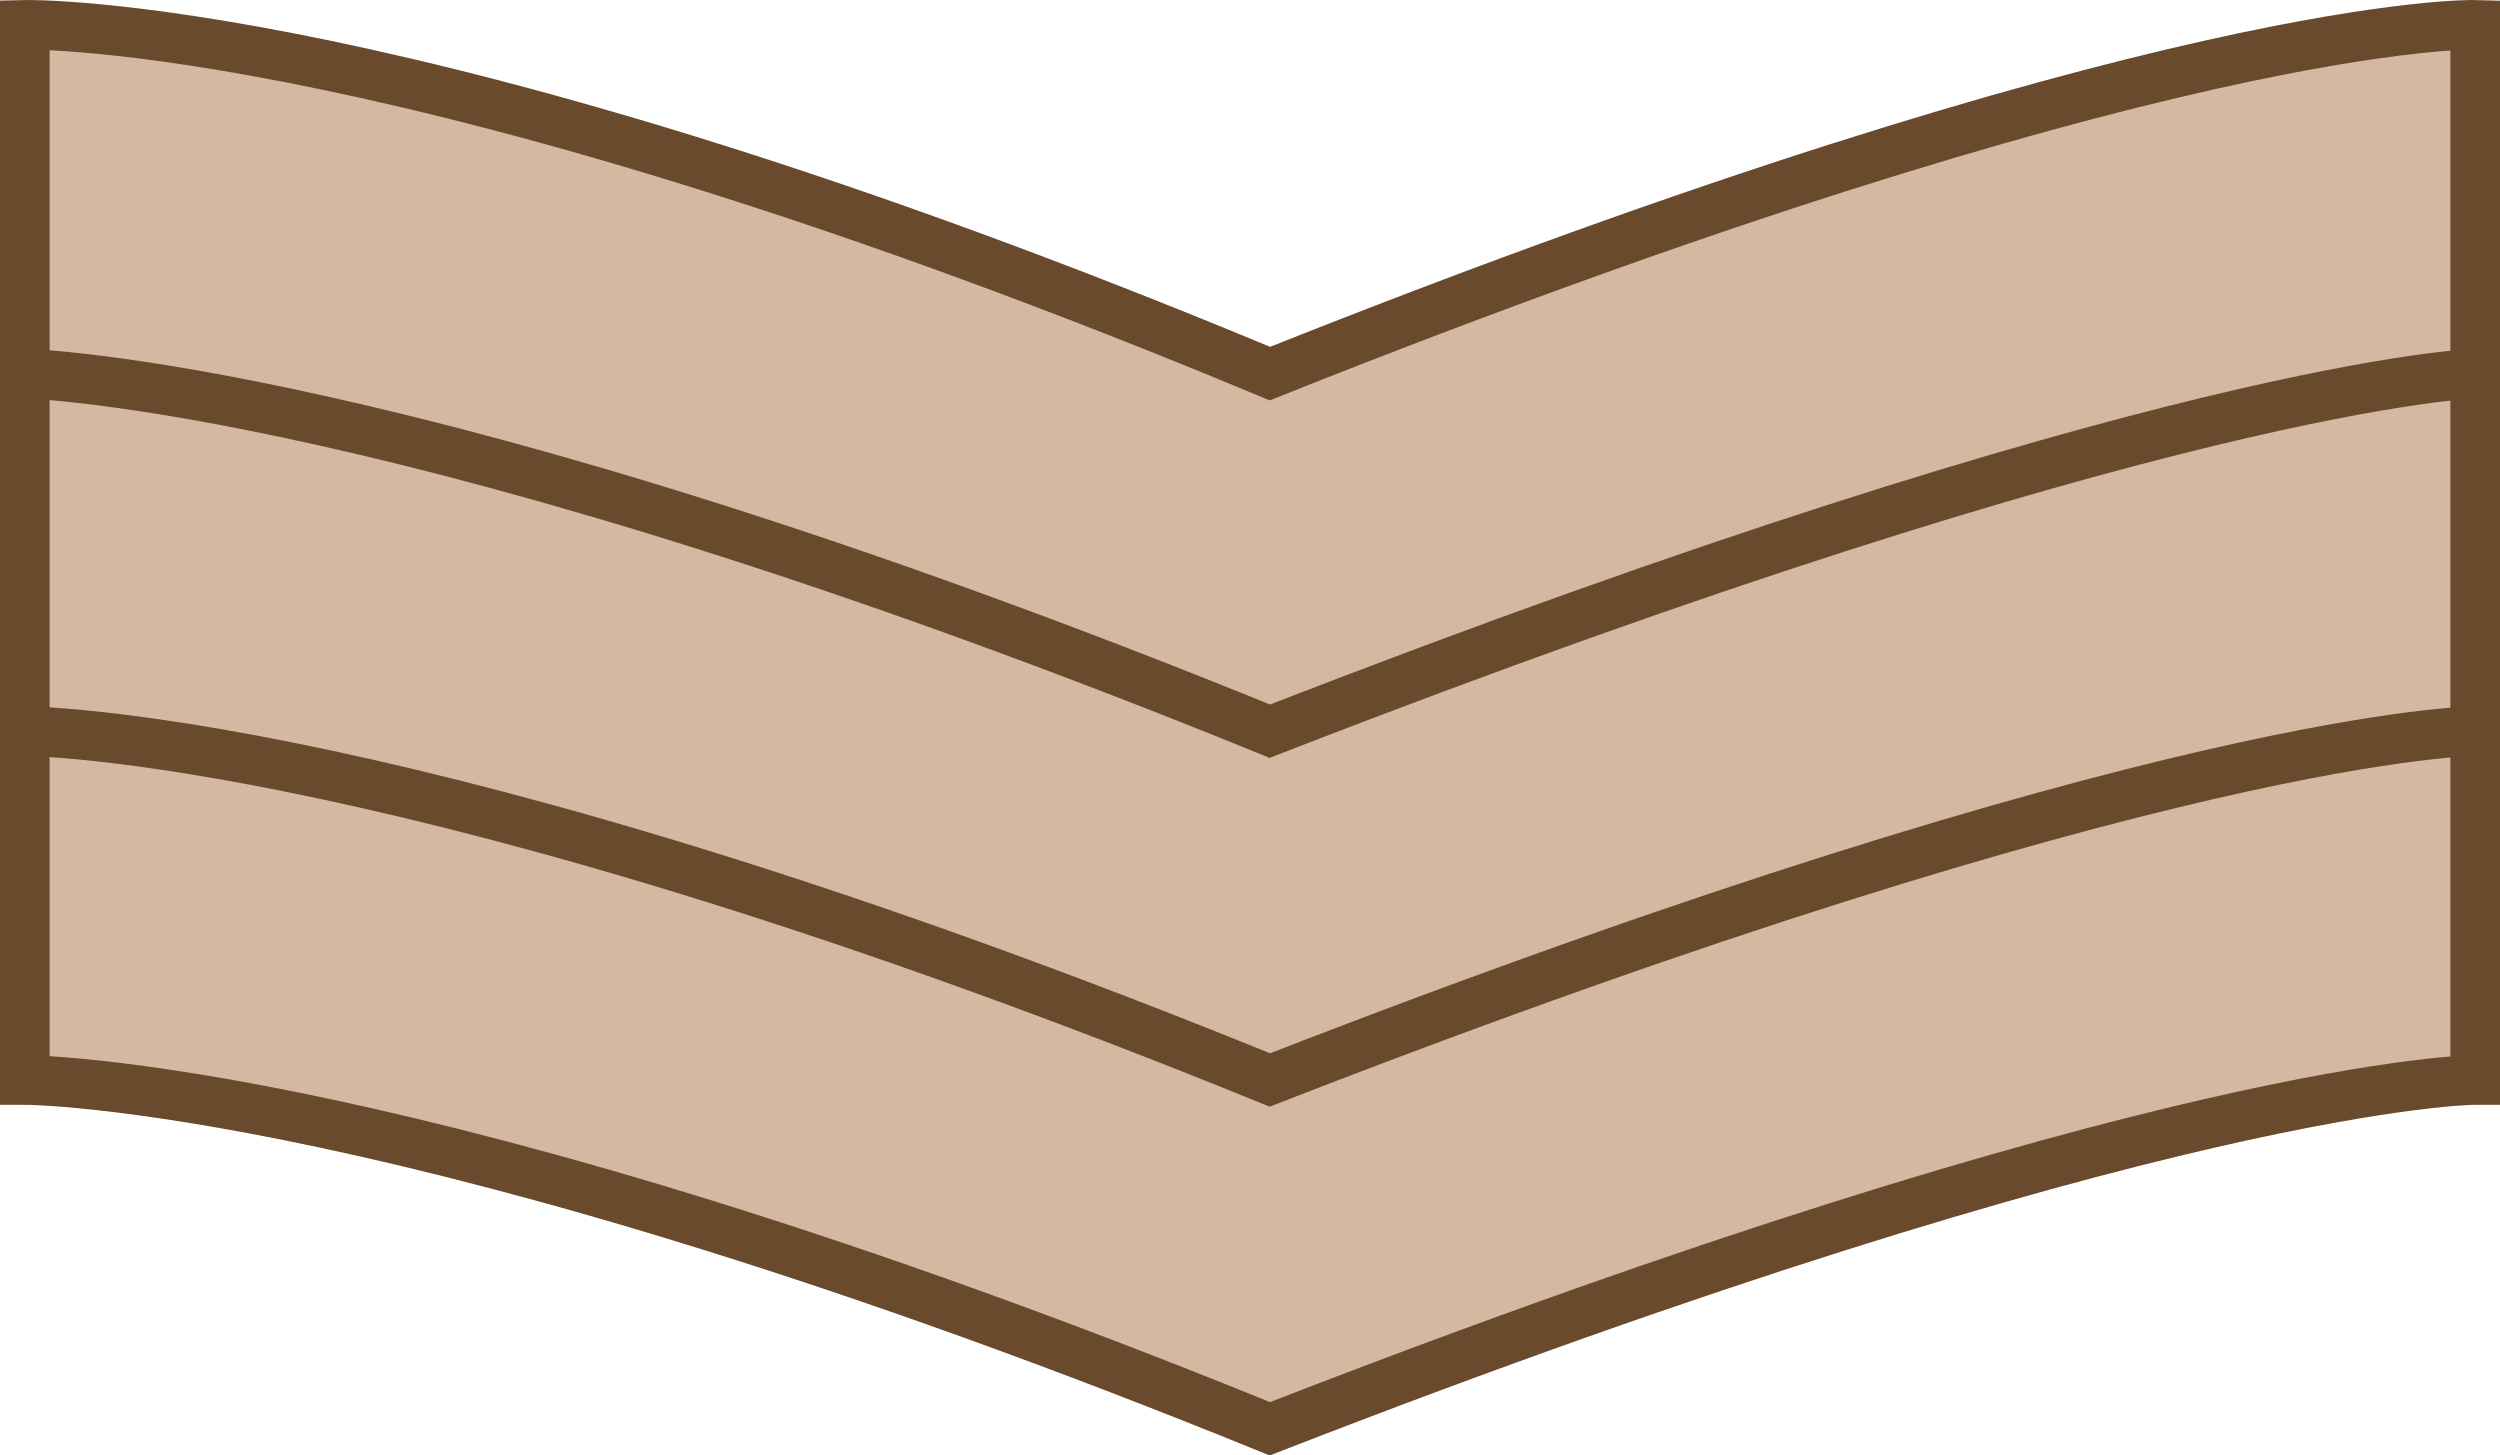
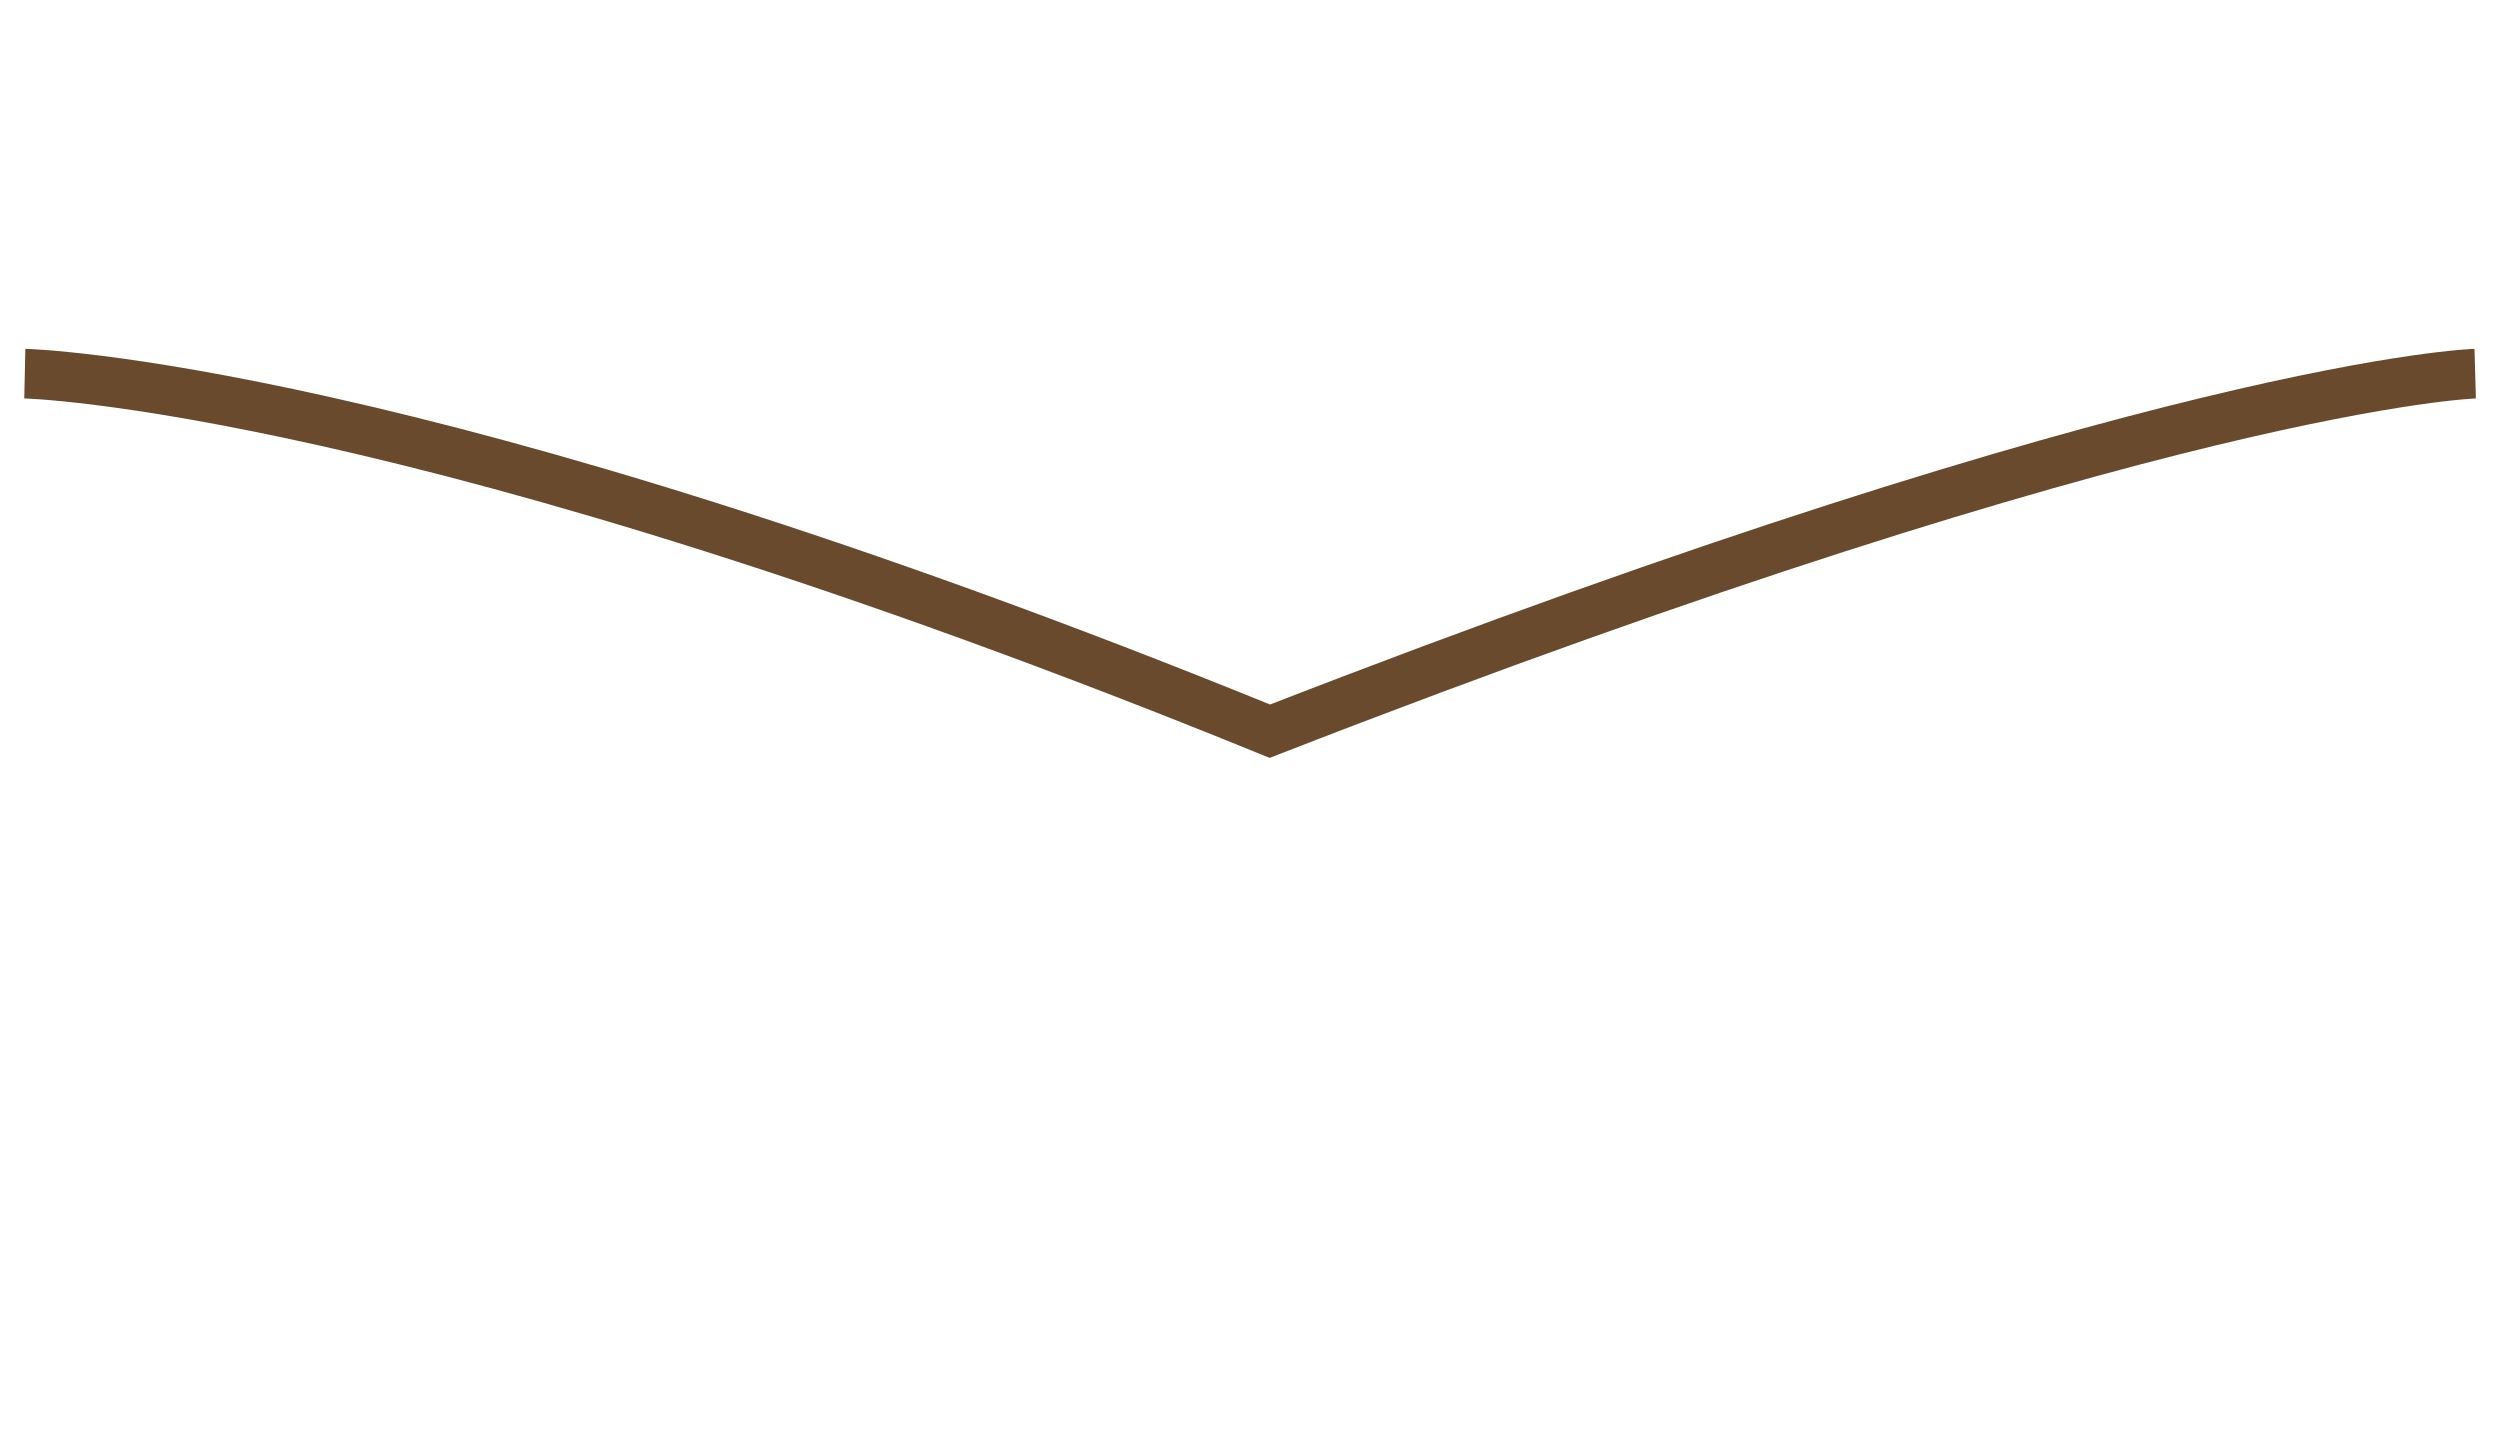
<svg xmlns="http://www.w3.org/2000/svg" xmlns:ns1="http://www.inkscape.org/namespaces/inkscape" xmlns:ns2="http://sodipodi.sourceforge.net/DTD/sodipodi-0.dtd" version="1.1" id="svg18152" ns1:version="0.92.0 r15299" ns2:docname="03-Somali_Army-SGT.svg" x="0px" y="0px" width="151.184" height="88.018" viewBox="0 0 151.184 88.018" enable-background="new 0 0 213.662 524.004" xml:space="preserve">
  <defs id="defs16" />
  <ns2:namedview pagecolor="#ffffff" bordercolor="#666666" borderopacity="1" objecttolerance="10" gridtolerance="10" guidetolerance="10" ns1:pageopacity="0" ns1:pageshadow="2" ns1:window-width="1920" ns1:window-height="1137" id="namedview14" showgrid="false" ns1:zoom="0.45037822" ns1:cx="75.592001" ns1:cy="44.065479" ns1:window-x="-8" ns1:window-y="-8" ns1:window-maximized="1" ns1:current-layer="svg18152" />
  <g id="g11" transform="translate(-31.239,-218.049)">
-     <path d="m 180.923,283.359 c 0,0 -18.693,0 -72.891,21.094 C 56.233,283.359 32.739,283.359 32.739,283.359 V 219.55 c 0,0 23.494,-0.526 75.293,21.093 54.197,-21.62 72.891,-21.093 72.891,-21.093 z" id="path3" ns1:connector-curvature="0" style="fill:#d3b8a2" />
-     <path stroke-miterlimit="10" d="m 180.923,262.266 c 0,0 -18.693,0 -72.891,21.093 C 56.233,262.266 32.739,262.266 32.739,262.266" id="path5" ns1:connector-curvature="0" style="fill:none;stroke:#6a4a2c;stroke-width:3;stroke-miterlimit:10" />
    <path stroke-miterlimit="10" d="m 180.923,240.645 c 0,0 -18.693,0.526 -72.891,21.622 C 56.233,241.171 32.739,240.645 32.739,240.645" id="path7" ns1:connector-curvature="0" style="fill:none;stroke:#6a4a2c;stroke-width:3;stroke-miterlimit:10" />
-     <path stroke-miterlimit="10" d="m 180.923,283.359 c 0,0 -18.693,0 -72.891,21.094 C 56.233,283.359 32.739,283.359 32.739,283.359 V 219.55 c 0,0 23.494,-0.526 75.293,21.093 54.197,-21.62 72.891,-21.093 72.891,-21.093 z" id="path9" ns1:connector-curvature="0" style="fill:none;stroke:#6a4a2c;stroke-width:3;stroke-miterlimit:10" />
  </g>
</svg>